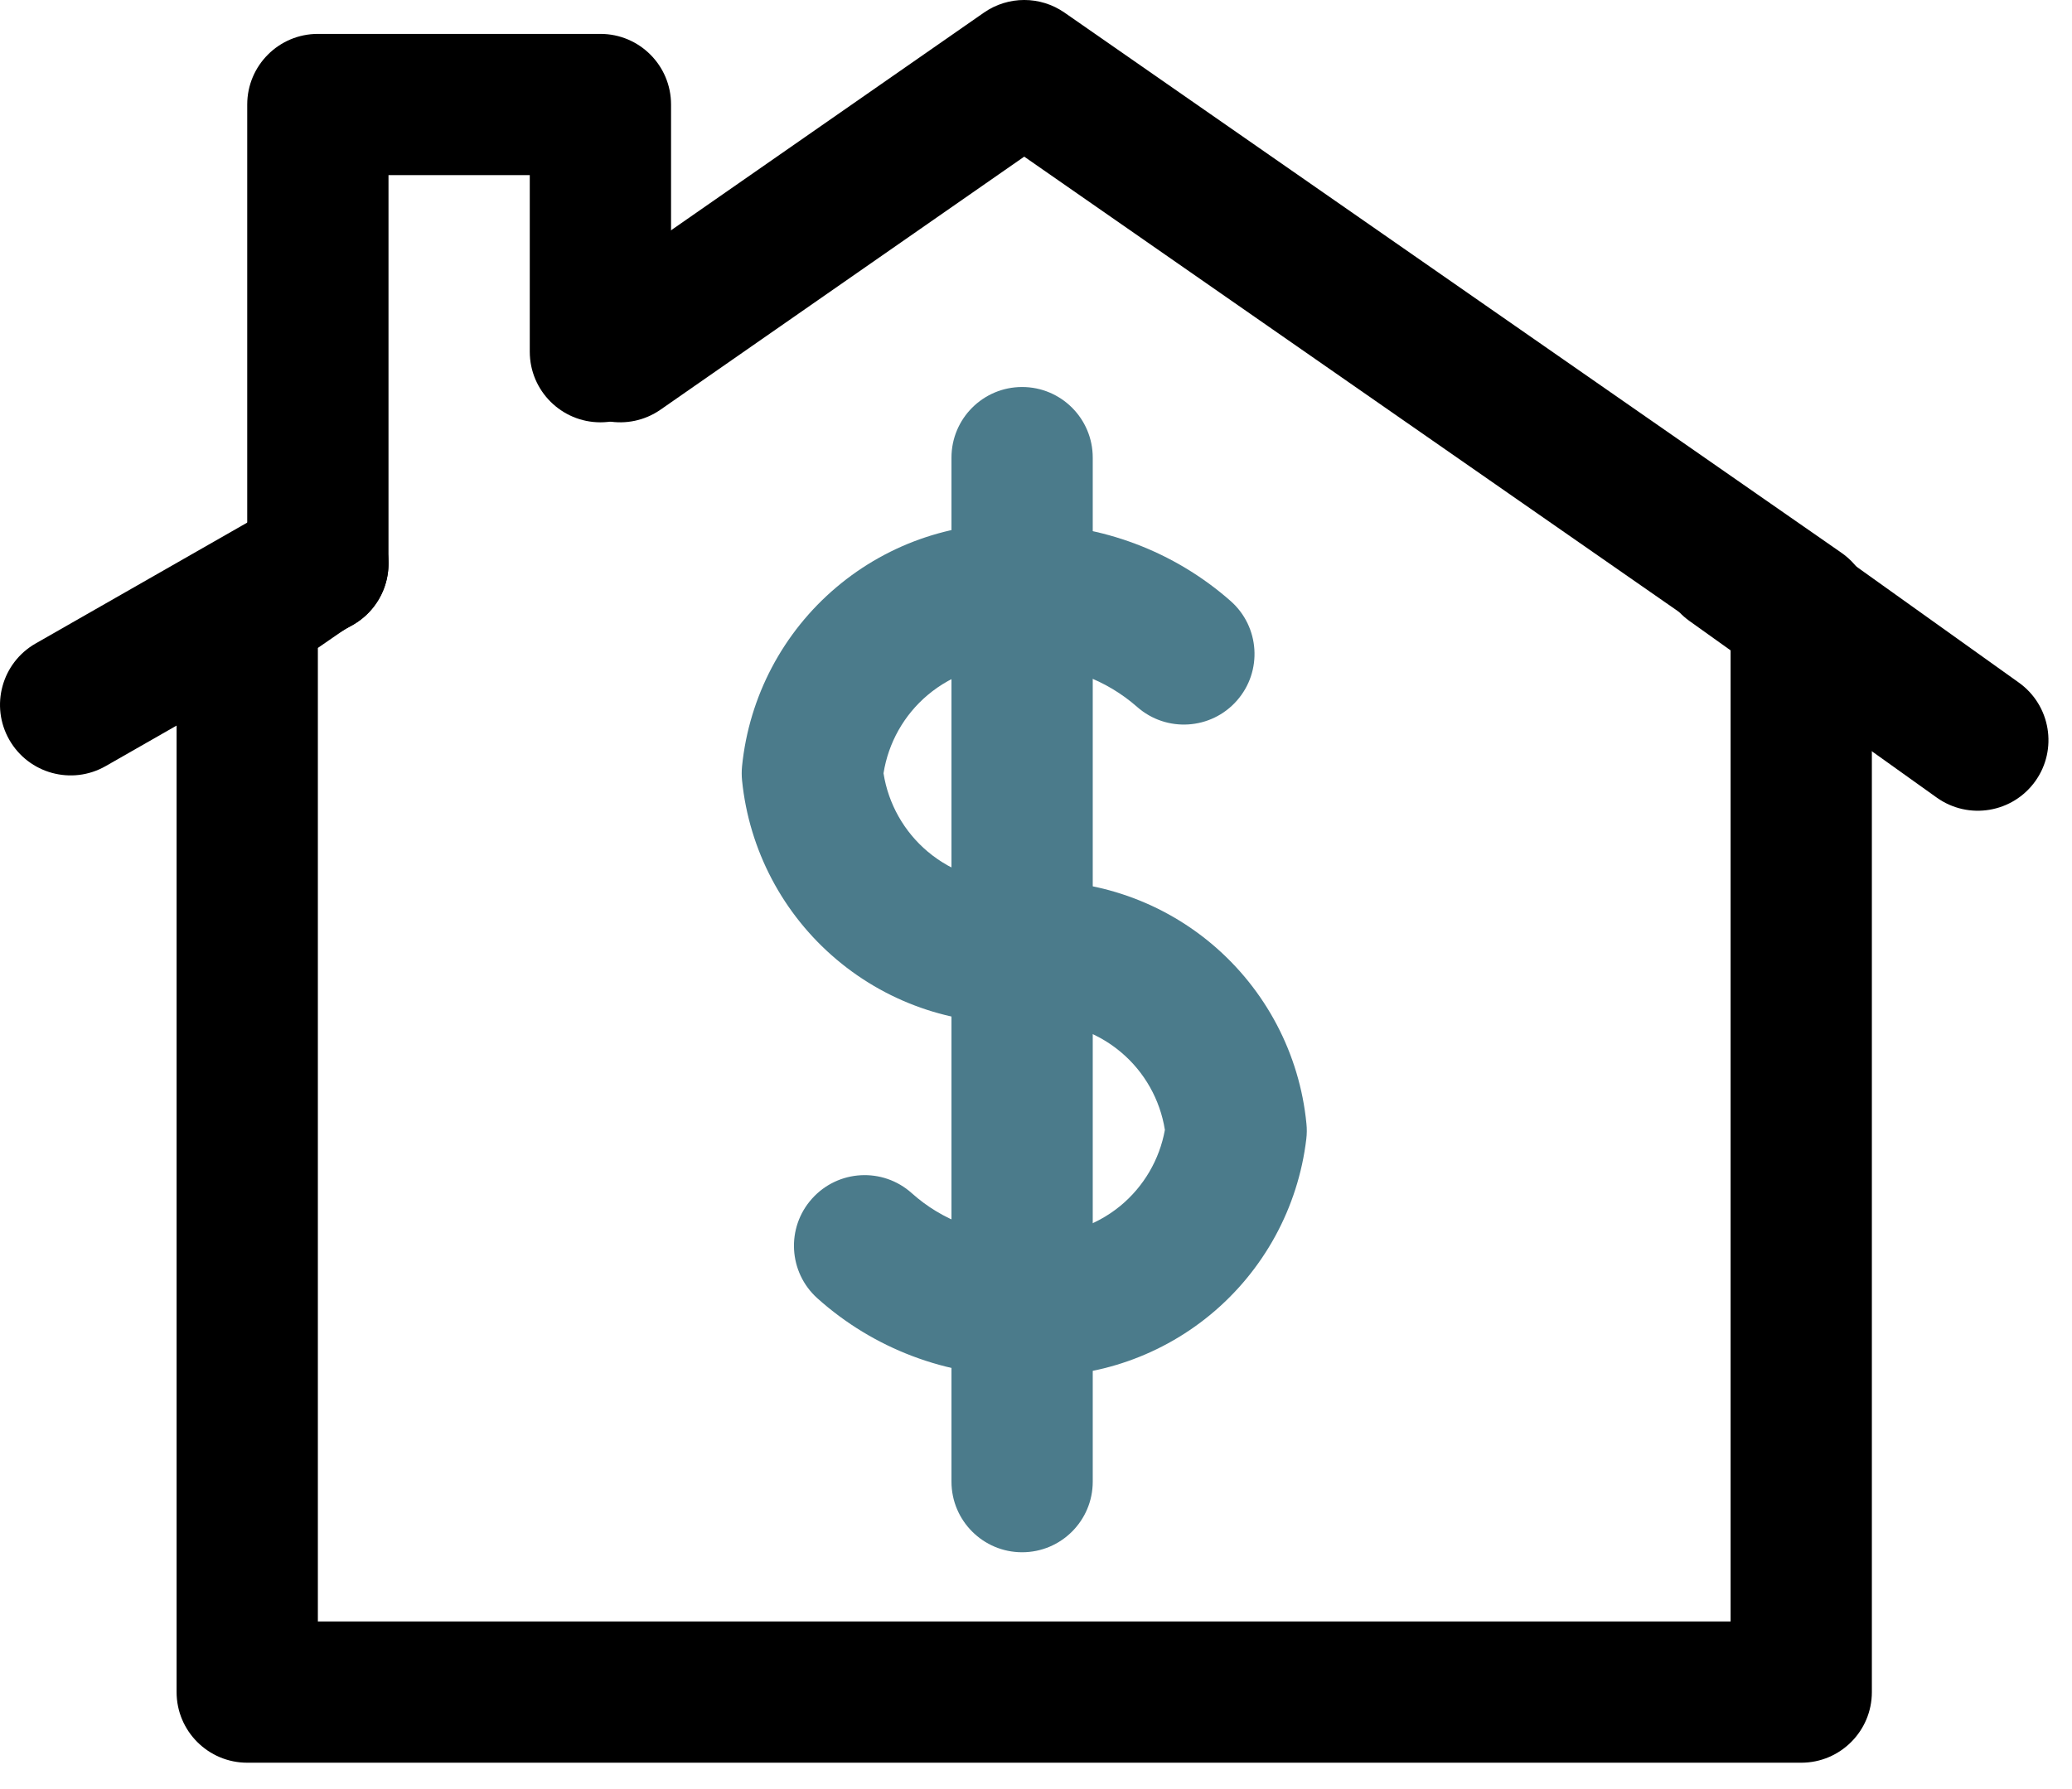
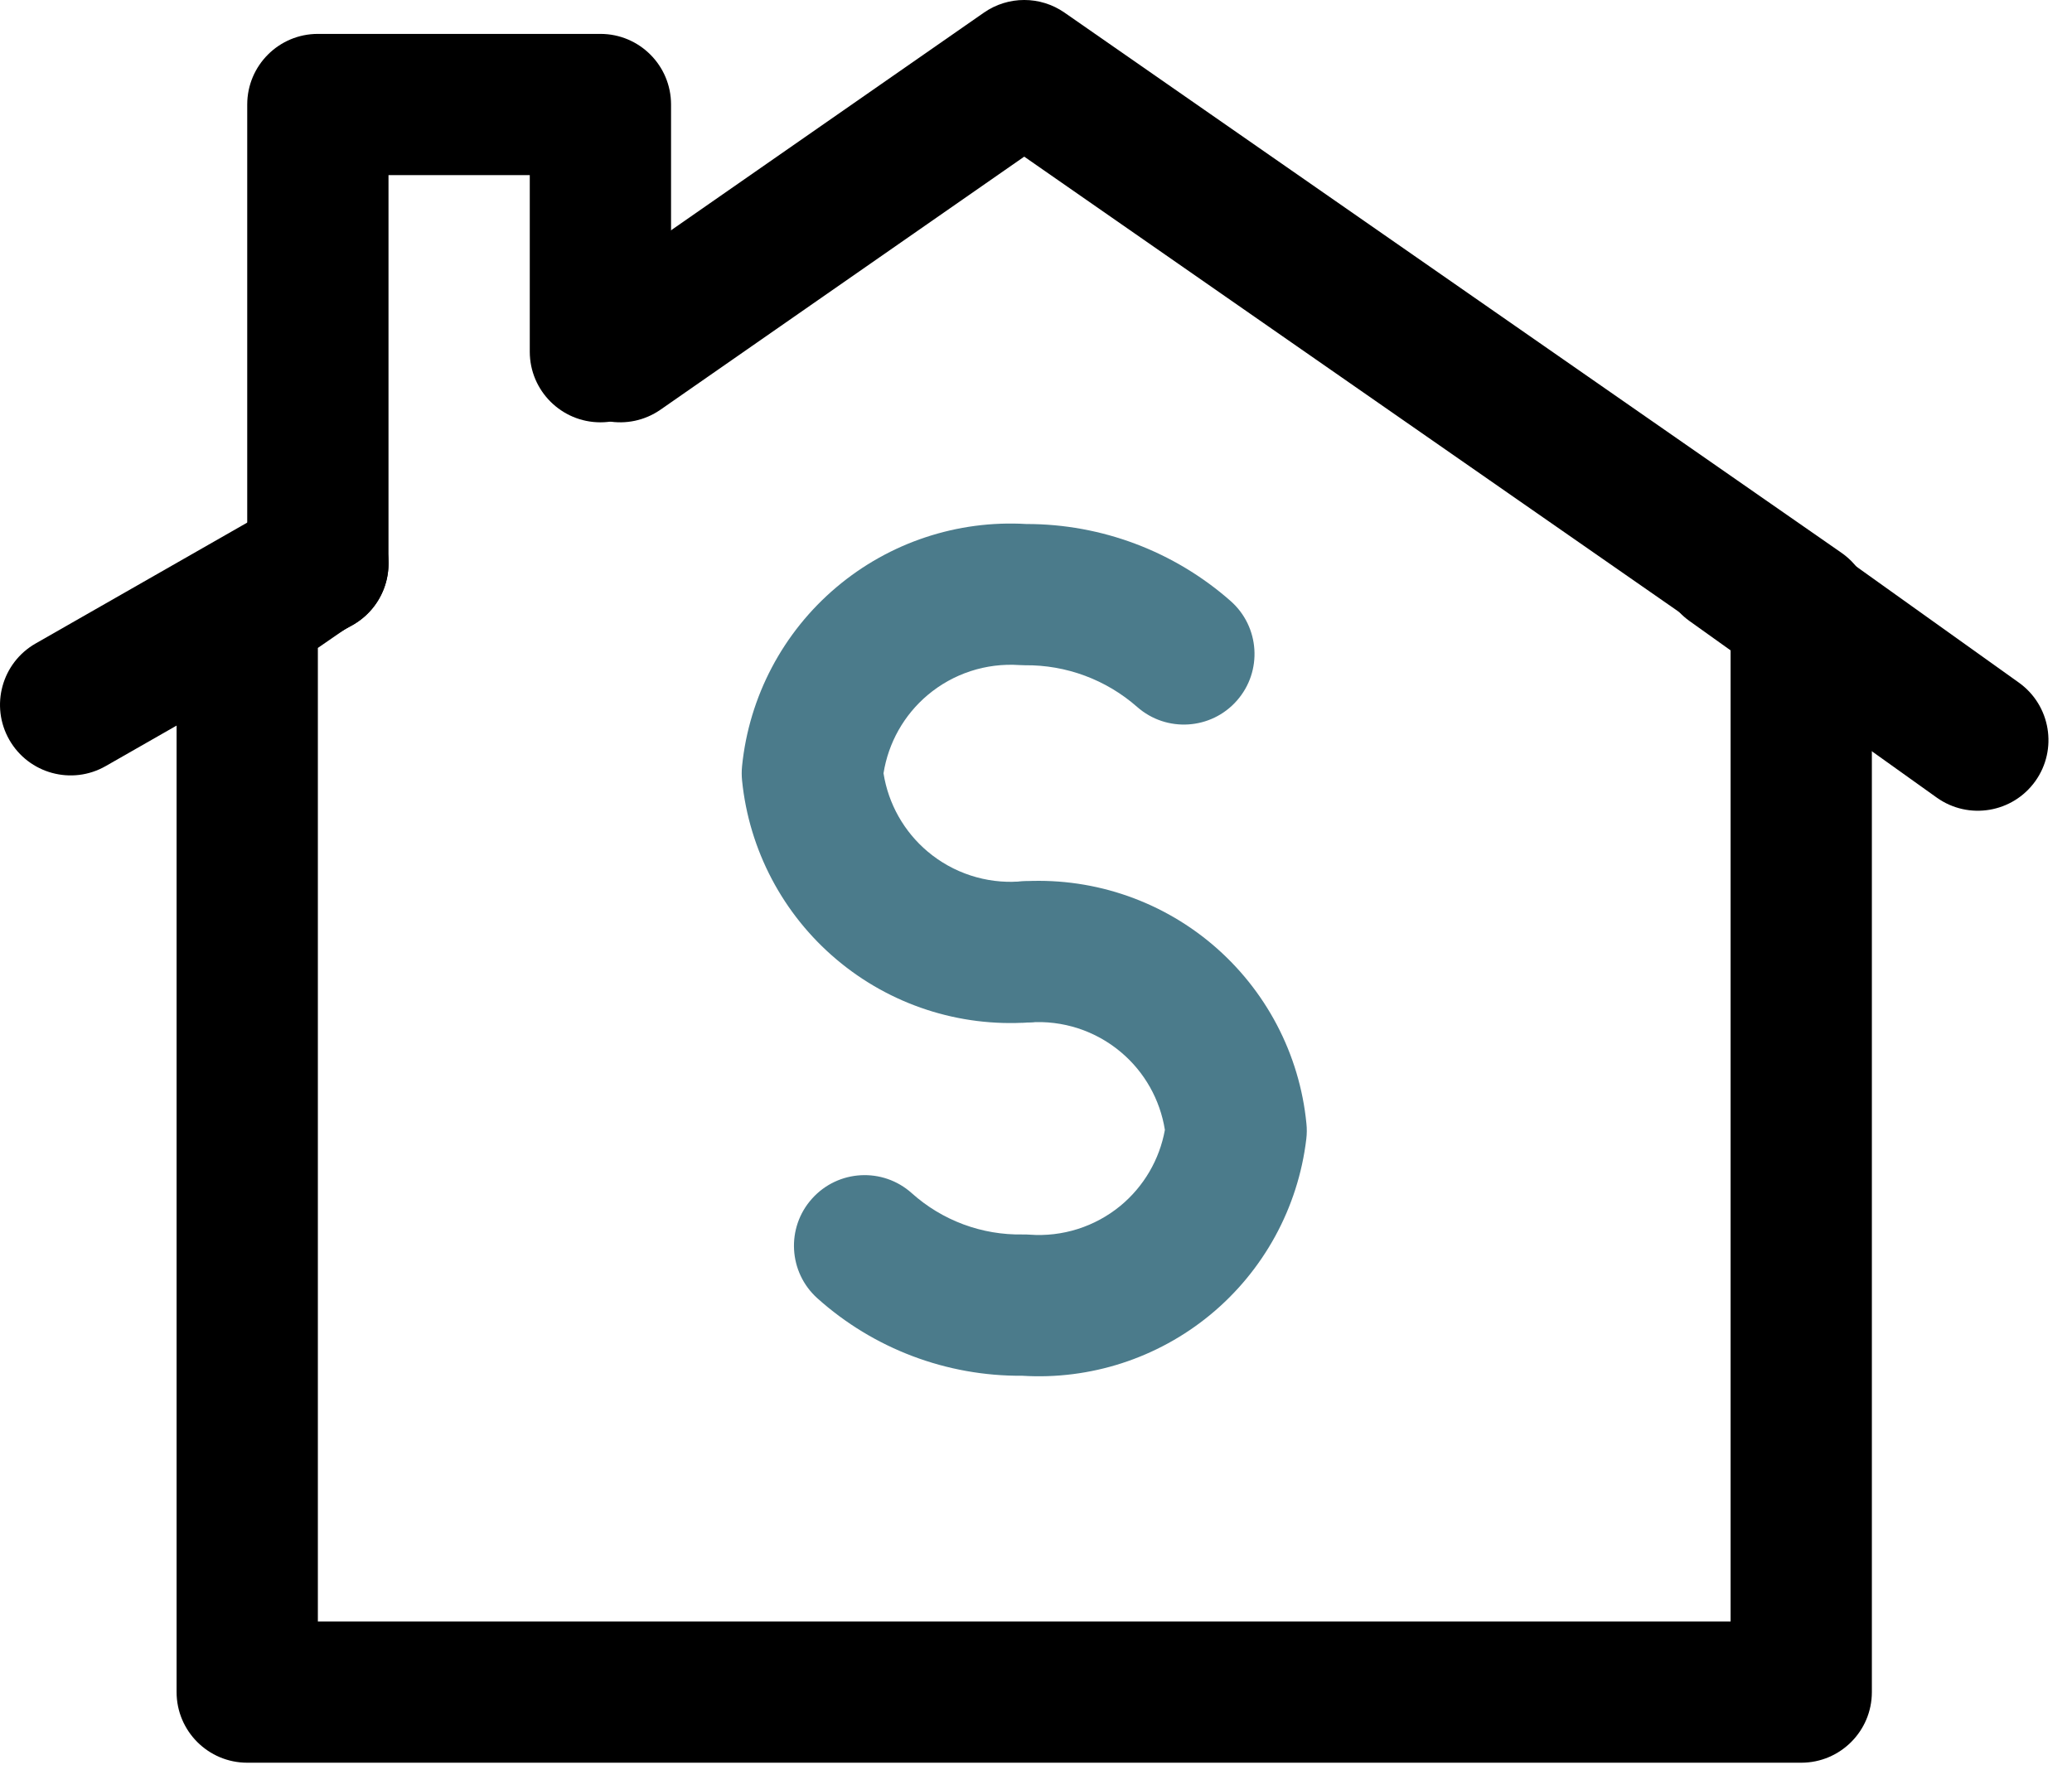
<svg xmlns="http://www.w3.org/2000/svg" width="44" height="38" viewBox="0 0 44 38" fill="none">
  <path fill-rule="evenodd" clip-rule="evenodd" d="M20.893 0.269C21.408 -0.09 22.092 -0.09 22.607 0.269L39.107 11.743C39.51 12.024 39.75 12.484 39.75 12.975V35.94C39.75 36.768 39.079 37.44 38.25 37.44H5.25C4.422 37.44 3.75 36.768 3.75 35.94V12.975C3.75 12.482 3.992 12.021 4.398 11.741L5.853 10.736C6.534 10.265 7.469 10.436 7.939 11.117C8.41 11.799 8.239 12.733 7.558 13.204L6.75 13.762V34.44H36.75V13.759L21.75 3.327L14.027 8.701C13.347 9.174 12.412 9.007 11.939 8.327C11.466 7.647 11.633 6.712 12.313 6.239L20.893 0.269Z" fill="black" />
  <path fill-rule="evenodd" clip-rule="evenodd" d="M21.647 14.126C20.939 14.078 20.241 14.306 19.699 14.763C19.196 15.187 18.864 15.778 18.762 16.425C18.864 17.072 19.196 17.663 19.699 18.087C20.241 18.544 20.939 18.772 21.647 18.724C22.473 18.666 23.19 19.29 23.247 20.117C23.304 20.943 22.68 21.659 21.854 21.716C20.369 21.819 18.902 21.34 17.765 20.38C16.627 19.421 15.907 18.056 15.758 16.576C15.748 16.476 15.748 16.375 15.758 16.274C15.907 14.794 16.627 13.429 17.765 12.47C18.887 11.523 20.33 11.044 21.794 11.13C23.39 11.128 24.932 11.709 26.131 12.764C26.753 13.311 26.814 14.259 26.266 14.881C25.719 15.503 24.771 15.563 24.149 15.016C23.491 14.437 22.642 14.121 21.765 14.13C21.726 14.13 21.686 14.129 21.647 14.126Z" fill="#4B7B8B" />
  <path fill-rule="evenodd" clip-rule="evenodd" d="M23.805 22.349C23.264 21.892 22.565 21.665 21.859 21.716C21.032 21.776 20.314 21.155 20.254 20.328C20.194 19.502 20.816 18.784 21.642 18.724C23.129 18.616 24.6 19.094 25.739 20.055C26.879 21.017 27.599 22.385 27.743 23.869C27.754 23.977 27.753 24.085 27.74 24.192C27.566 25.654 26.834 26.993 25.697 27.929C24.579 28.849 23.153 29.311 21.709 29.221C20.106 29.234 18.554 28.648 17.359 27.577C16.742 27.024 16.69 26.075 17.244 25.459C17.797 24.842 18.745 24.79 19.362 25.343C20.009 25.924 20.852 26.237 21.721 26.22C21.768 26.219 21.815 26.221 21.862 26.224C22.56 26.276 23.25 26.057 23.791 25.613C24.288 25.203 24.623 24.63 24.737 23.999C24.635 23.357 24.305 22.77 23.805 22.349Z" fill="#4B7B8B" />
-   <path fill-rule="evenodd" clip-rule="evenodd" d="M21.705 8.22C22.534 8.22 23.205 8.892 23.205 9.72V31.47C23.205 32.298 22.534 32.97 21.705 32.97C20.877 32.97 20.205 32.298 20.205 31.47V9.72C20.205 8.892 20.877 8.22 21.705 8.22Z" fill="#4B7B8B" />
  <path fill-rule="evenodd" clip-rule="evenodd" d="M5.25 2.22C5.25 1.392 5.922 0.72 6.75 0.72H12.75C13.579 0.72 14.25 1.392 14.25 2.22V7.47C14.25 8.298 13.579 8.97 12.75 8.97C11.922 8.97 11.25 8.298 11.25 7.47V3.72H8.25V11.97C8.25 12.798 7.579 13.47 6.75 13.47C5.922 13.47 5.25 12.798 5.25 11.97V2.22Z" fill="black" />
  <path fill-rule="evenodd" clip-rule="evenodd" d="M8.053 11.226C8.464 11.945 8.214 12.861 7.494 13.272L2.244 16.272C1.525 16.683 0.609 16.433 0.198 15.714C-0.213 14.995 0.037 14.079 0.756 13.668L6.006 10.668C6.725 10.257 7.642 10.507 8.053 11.226Z" fill="black" />
  <path fill-rule="evenodd" clip-rule="evenodd" d="M35.53 11.098C36.011 10.424 36.948 10.268 37.622 10.749L42.872 14.499C43.546 14.981 43.702 15.918 43.221 16.592C42.739 17.266 41.803 17.422 41.128 16.941L35.878 13.191C35.204 12.709 35.048 11.772 35.53 11.098Z" fill="black" />
</svg>